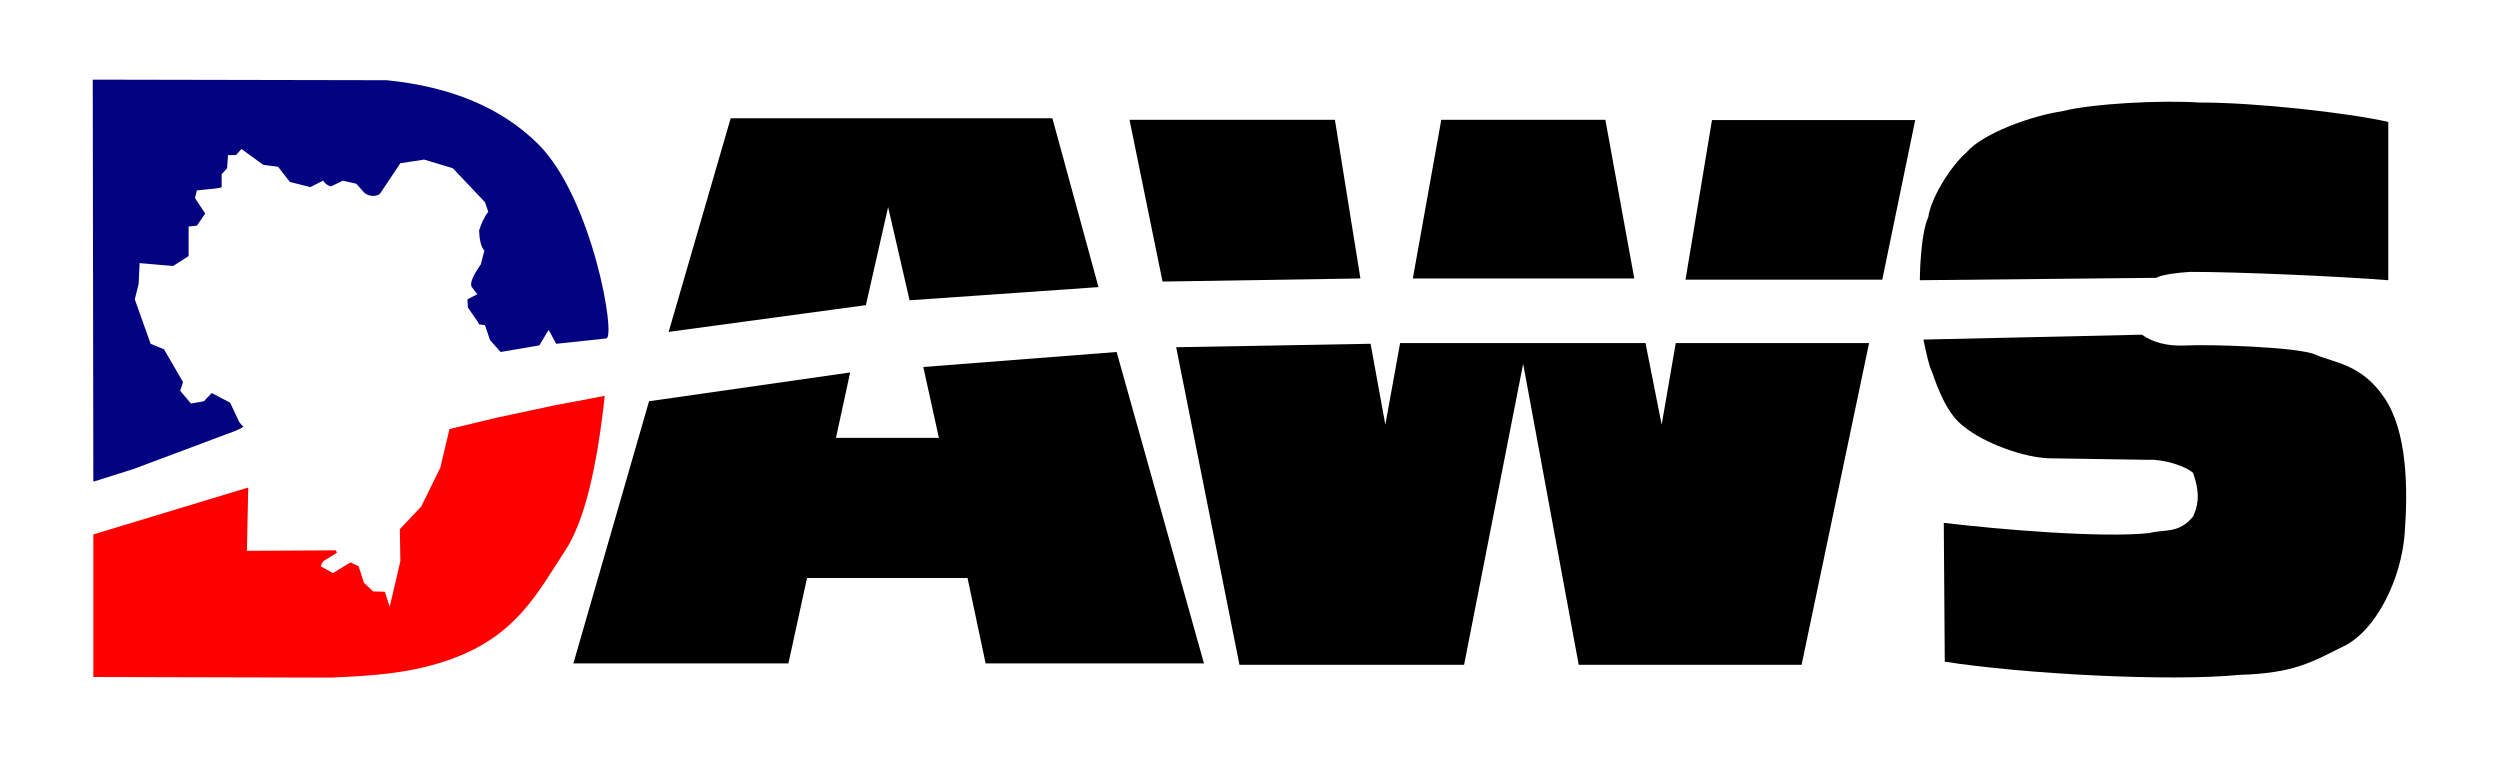
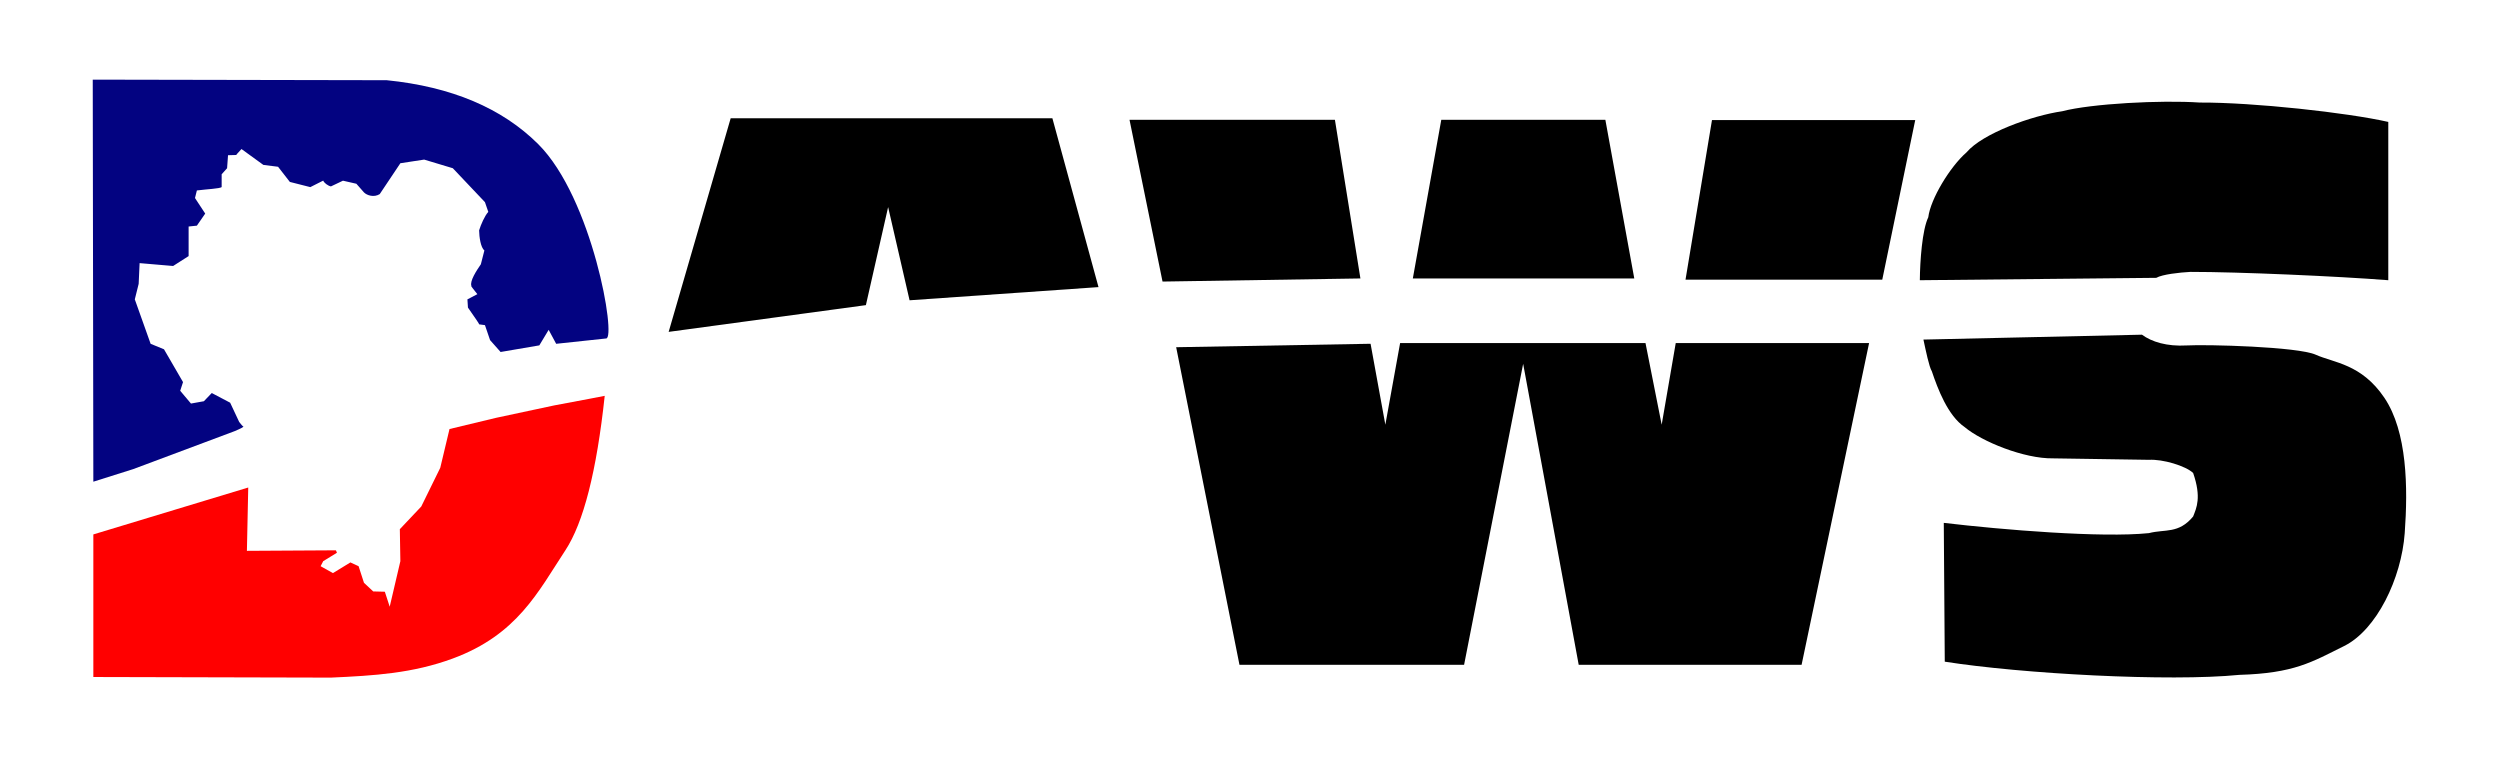
<svg xmlns="http://www.w3.org/2000/svg" width="152" height="46" viewBox="0 0 152 46" fill="none">
  <path d="M5.675 29.287L5.639 4.842L23.515 4.877C27.448 5.274 30.516 6.568 32.719 8.759C36.024 12.046 37.483 20.579 36.853 20.579C36.853 20.579 35.84 20.687 33.815 20.903L33.359 20.054L32.79 20.999L30.436 21.401L29.796 20.679L29.485 19.768C29.225 19.734 29.106 19.717 29.13 19.717C29.154 19.717 28.927 19.378 28.451 18.701L28.419 18.201L29.023 17.886C28.85 17.647 28.609 17.394 28.66 17.38C28.556 17.095 28.957 16.469 29.236 16.068L29.45 15.229C29.223 15.041 29.136 14.406 29.13 14.005C29.232 13.67 29.469 13.121 29.688 12.883L29.485 12.291L27.531 10.228L25.789 9.703L24.342 9.925L23.088 11.801C22.741 12.018 22.311 11.884 22.129 11.697L21.667 11.172L20.852 10.986L20.12 11.334C19.924 11.293 19.7 11.111 19.651 10.981L18.867 11.377L17.623 11.061L16.906 10.139L16.012 10.026L14.682 9.061C14.459 9.302 14.352 9.423 14.361 9.423C14.371 9.423 14.205 9.428 13.864 9.437C13.823 9.964 13.803 10.228 13.807 10.228C13.81 10.228 13.7 10.35 13.477 10.595V11.377C13.341 11.47 12.611 11.5 11.97 11.579L11.855 12.04L12.477 12.986L11.97 13.72L11.468 13.772V15.57L10.525 16.172L8.488 15.998L8.431 17.257C8.271 17.886 8.193 18.201 8.196 18.201C8.199 18.201 8.52 19.102 9.158 20.903C9.696 21.125 9.968 21.237 9.971 21.237C9.974 21.237 10.36 21.902 11.128 23.232L10.956 23.759L11.611 24.536L12.396 24.395L12.874 23.896L13.993 24.484L14.543 25.656C14.664 25.816 14.747 25.907 14.792 25.929C14.837 25.951 14.663 26.045 14.271 26.212L12.362 26.927L8.096 28.523L5.675 29.287Z" fill="#030381" />
  <path d="M5.675 32.493L15.093 29.641L15.012 33.491L20.423 33.459L20.486 33.607L19.651 34.12L19.493 34.425L20.243 34.845L21.304 34.195L21.802 34.425L22.129 35.433L22.692 35.959L23.398 35.977L23.694 36.888L24.342 34.12L24.31 32.174L25.613 30.795C26.386 29.226 26.771 28.442 26.768 28.442C26.765 28.442 26.953 27.656 27.33 26.085L30.161 25.404L33.702 24.648L35.797 24.254L36.767 24.067C36.275 28.65 35.477 31.781 34.374 33.459C32.719 35.977 31.456 38.587 27.531 40.037C25.092 40.938 22.76 41.08 20.12 41.199L5.675 41.162V32.493Z" fill="#FF0000" />
-   <path d="M34.861 40.336L39.462 24.395L51.689 22.645L50.827 26.623H57.084L56.137 22.313L67.891 21.401L73.202 40.336H59.926L58.826 35.144H49.068L47.935 40.336H34.861Z" fill="black" />
  <path d="M40.654 20.178L52.646 18.552L53.998 12.591L55.302 18.257L66.789 17.456L63.985 7.191H44.425L40.654 20.178Z" fill="black" />
  <path d="M70.682 17.119L82.713 16.93L81.163 7.285H68.675L70.682 17.119Z" fill="black" />
  <path d="M85.9 16.93L87.63 7.285H97.606L99.364 16.93H85.9Z" fill="black" />
  <path d="M102.479 17.003L104.089 7.299H116.446L114.442 17.003H102.479Z" fill="black" />
  <path d="M71.511 21.111L83.331 20.901L84.229 25.822L85.127 20.858H100.046L101.03 25.822L101.885 20.858H113.641L109.537 40.419H95.985L92.608 22.12L89.017 40.419H75.359L71.511 21.111Z" fill="black" />
  <path d="M116.944 20.646L130.231 20.349C130.821 20.785 131.751 21.073 132.949 21.003C134.147 20.934 139.709 21.075 140.801 21.568C141.893 22.06 143.574 22.117 144.969 24.183C146.363 26.249 146.408 29.652 146.207 32.414C146.006 35.176 144.495 38.301 142.522 39.279C140.55 40.257 139.484 40.934 136.15 41.032C131.86 41.456 122.918 40.966 118.242 40.23L118.182 31.79C121.746 32.212 127.778 32.71 130.654 32.414C131.641 32.158 132.455 32.472 133.342 31.404C133.545 30.884 133.861 30.252 133.342 28.755C132.873 28.321 131.503 27.909 130.654 27.957L124.826 27.868C123.066 27.896 120.494 26.847 119.45 25.966C118.424 25.265 117.814 23.638 117.457 22.578C117.283 22.288 117.091 21.323 116.944 20.646Z" fill="black" />
  <path d="M116.726 17.037L131.102 16.892C131.467 16.682 132.523 16.564 133.18 16.531C136.096 16.529 142.108 16.794 145.208 17.037V7.413C142.72 6.848 137.023 6.221 133.742 6.235C131.403 6.076 127.157 6.299 125.381 6.764C123.538 7.031 120.547 8.103 119.562 9.266C118.563 10.136 117.374 12.099 117.239 13.211C116.867 13.984 116.736 15.879 116.726 17.037Z" fill="black" />
</svg>